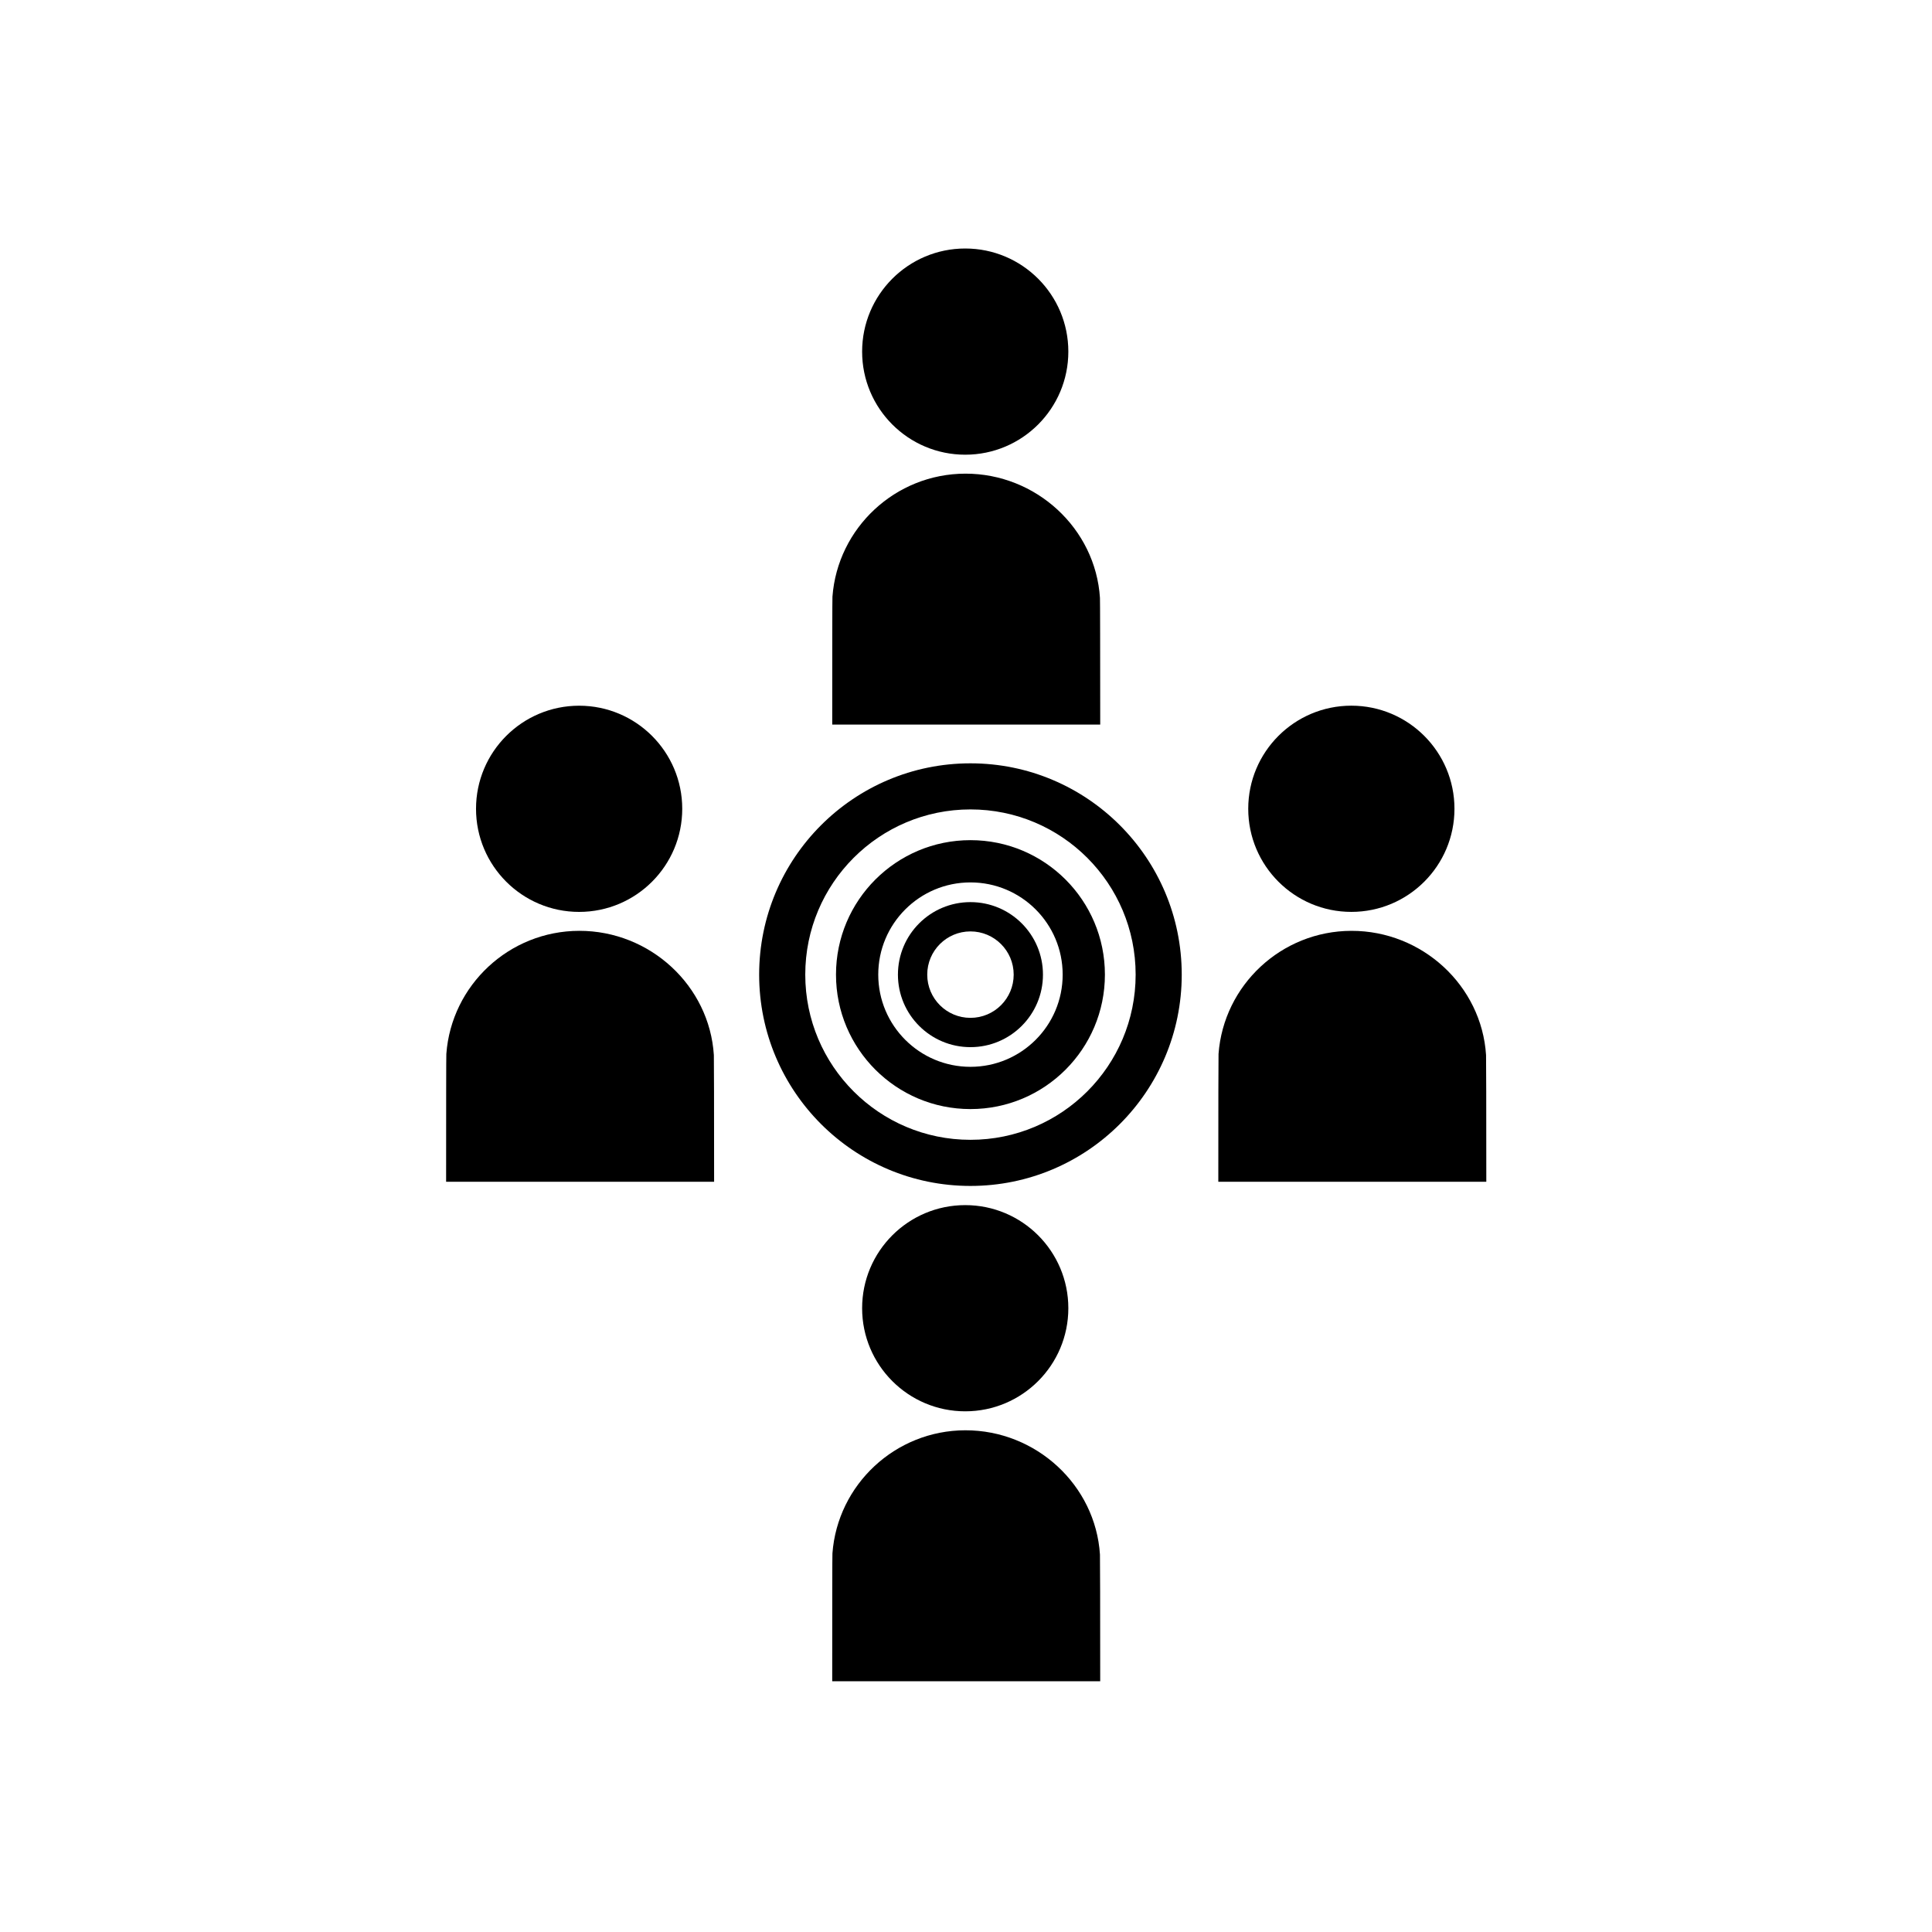
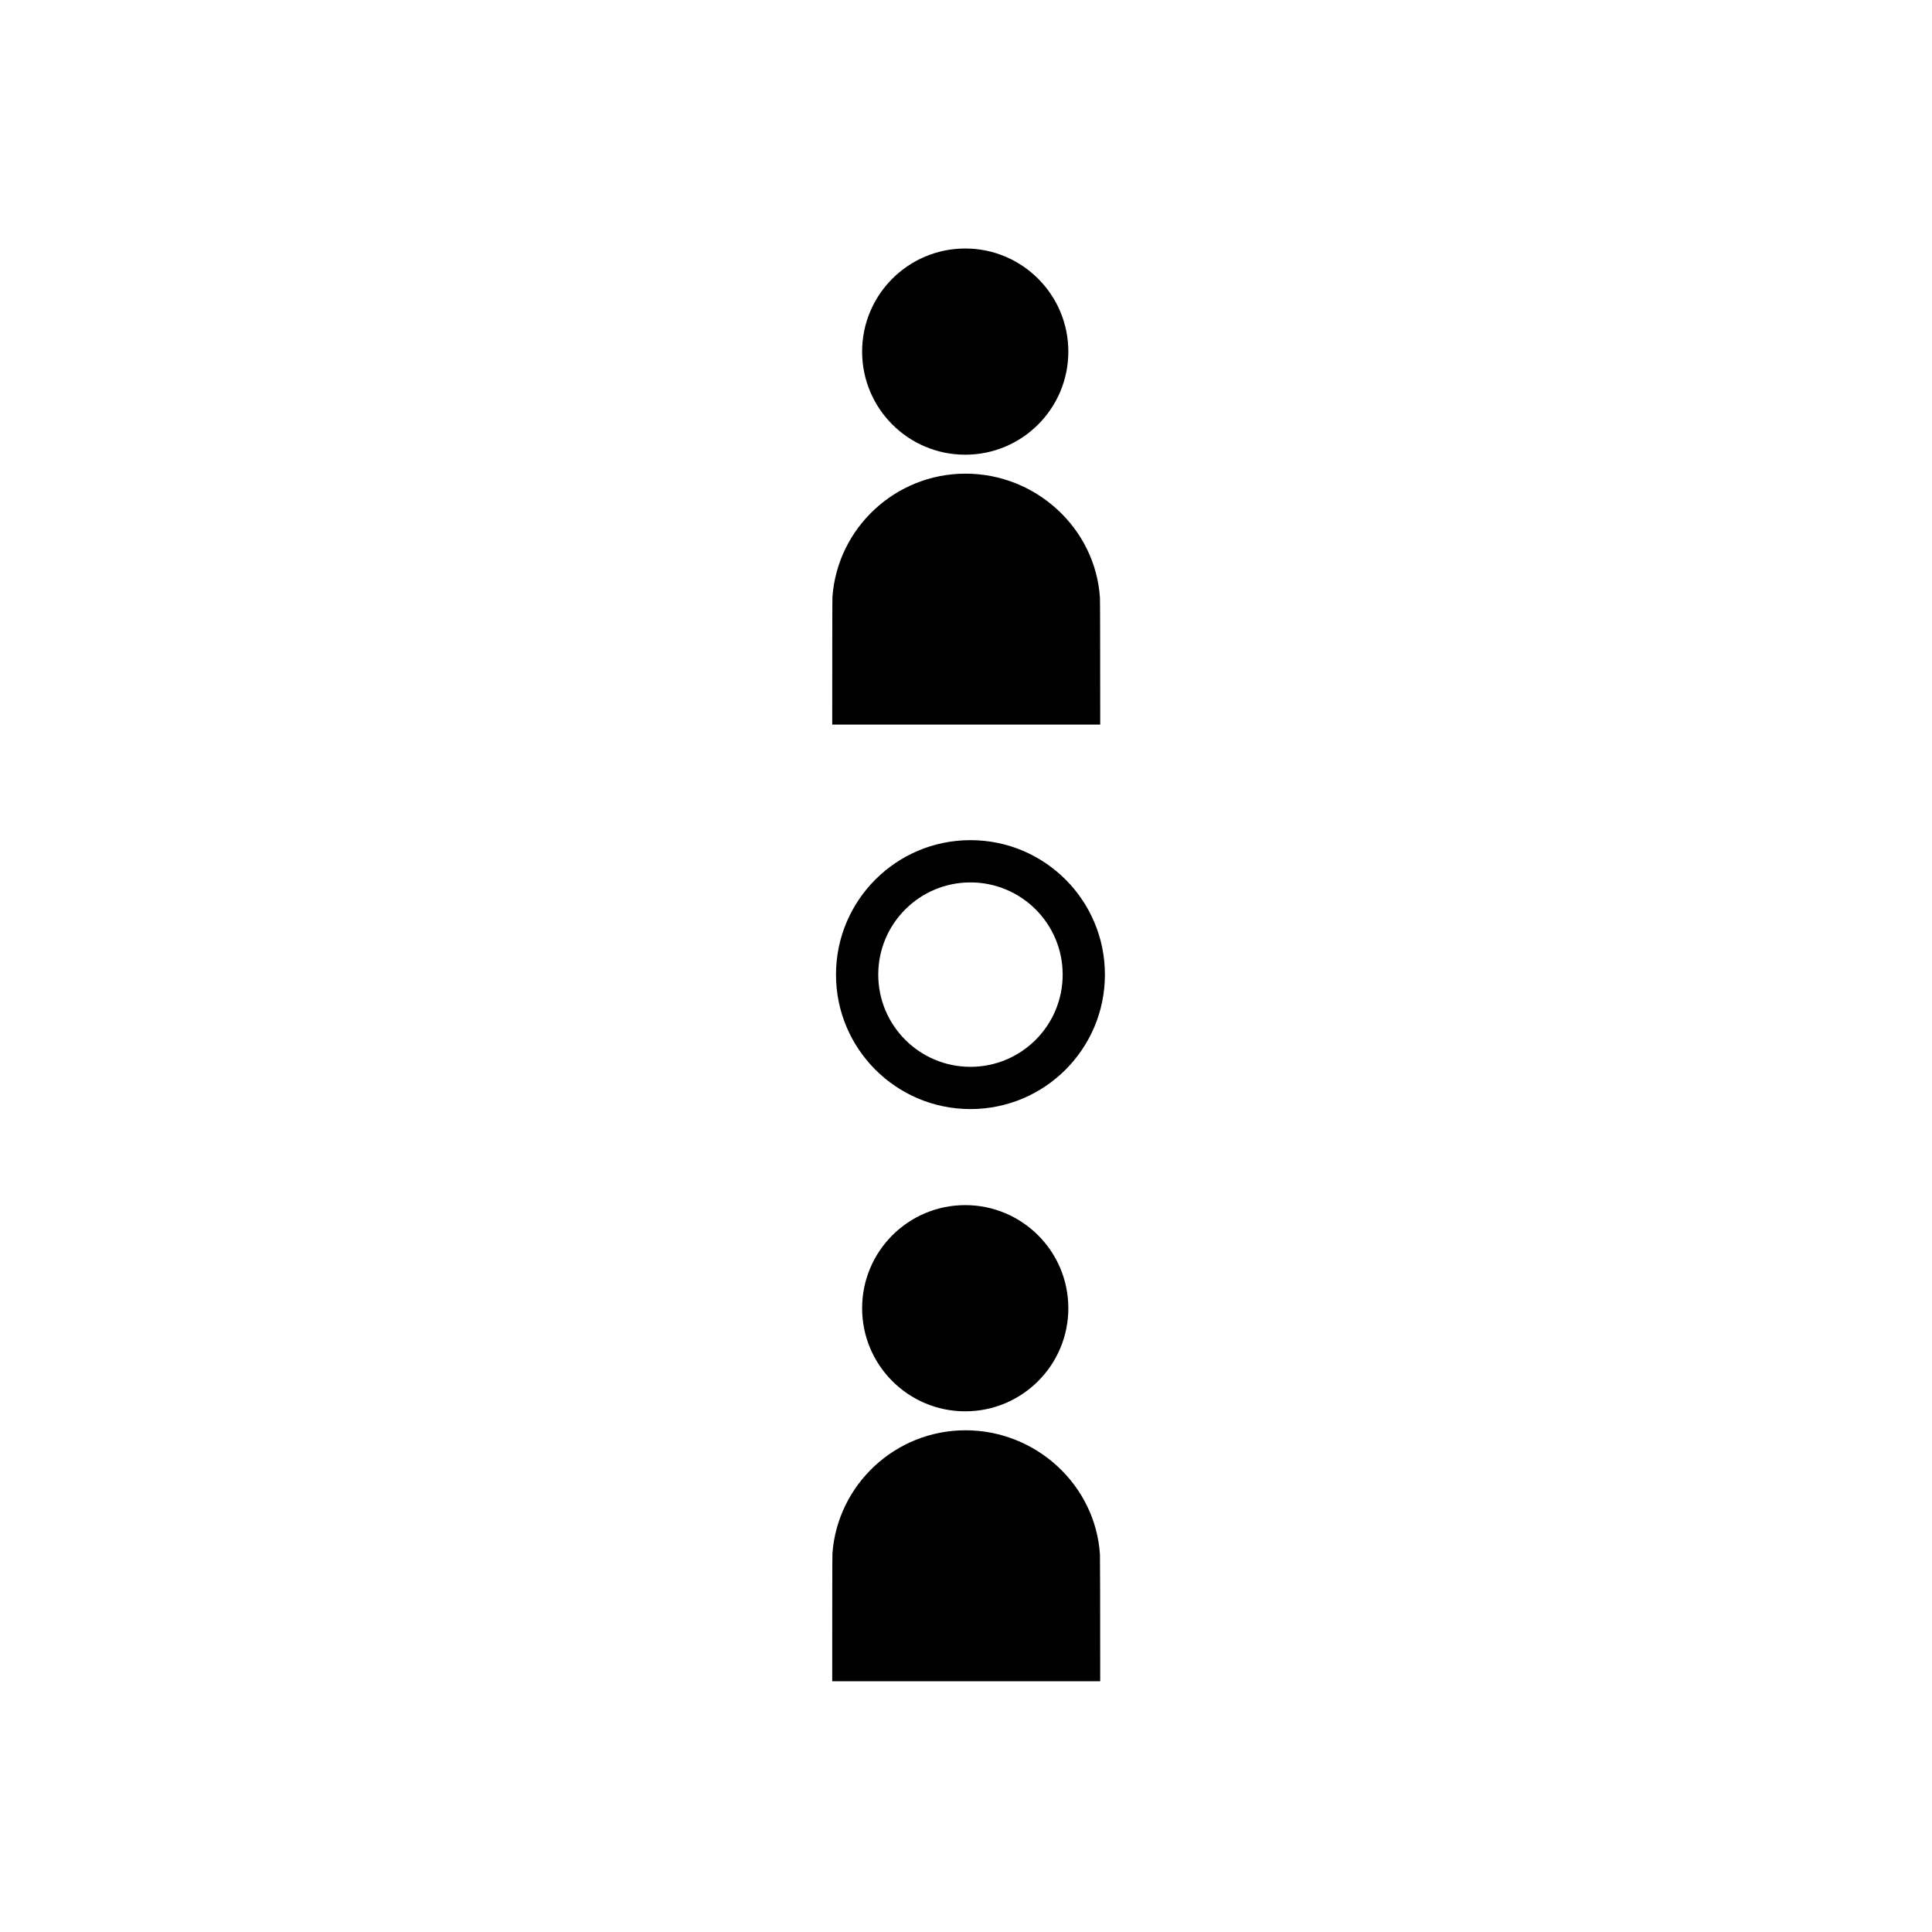
<svg xmlns="http://www.w3.org/2000/svg" fill="#000000" width="800px" height="800px" version="1.1" viewBox="144 144 512 512">
  <g>
    <path d="m427.12 237.18c0 15.09-12.234 27.32-27.324 27.32-15.09 0-27.324-12.23-27.324-27.32s12.234-27.324 27.324-27.324c15.09 0 27.324 12.234 27.324 27.324" />
    <path d="m435.5 302.46c-1.168-18.414-16.918-32.965-35.676-32.938-18.594 0.035-33.859 14.422-35.215 32.609-0.043 0.344-0.059 14.547-0.059 33.895h71.02c-0.008-19.164-0.027-33.211-0.07-33.566z" />
    <path d="m427.12 490.69c0 15.09-12.234 27.324-27.324 27.324-15.09 0-27.324-12.234-27.324-27.324s12.234-27.32 27.324-27.32c15.09 0 27.324 12.23 27.324 27.32" />
    <path d="m399.82 523.04c-18.594 0.031-33.859 14.422-35.215 32.613-0.043 0.34-0.059 14.543-0.059 33.895h71.02c-0.004-19.168-0.023-33.211-0.066-33.566-1.172-18.418-16.922-32.969-35.68-32.941z" />
-     <path d="m324.8 358.34c0 15.09-12.234 27.324-27.324 27.324-15.09 0-27.324-12.234-27.324-27.324 0-15.09 12.234-27.32 27.324-27.32 15.09 0 27.324 12.23 27.324 27.32" />
-     <path d="m297.5 390.68c-18.594 0.035-33.859 14.418-35.215 32.609-0.043 0.344-0.059 14.547-0.059 33.895h71.02c-0.008-19.168-0.023-33.211-0.066-33.566-1.168-18.418-16.918-32.965-35.68-32.938z" />
-     <path d="m502.12 385.66c15.094 0 27.328-12.234 27.328-27.324 0-15.09-12.234-27.324-27.328-27.324-15.086 0-27.324 12.234-27.324 27.324 0 15.094 12.234 27.324 27.324 27.324z" />
-     <path d="m537.82 423.62c-1.168-18.418-16.918-32.965-35.68-32.938-18.594 0.035-33.859 14.418-35.215 32.609-0.039 0.344-0.059 14.547-0.059 33.895h71.02c-0.004-19.168-0.023-33.211-0.066-33.566z" />
-     <path d="m401.18 346.29c-30.926 0-55.996 25.07-55.996 56 0 30.926 25.07 55.996 55.996 55.996 30.926 0 55.992-25.07 55.992-55.996 0.004-30.93-25.062-56-55.992-56zm0 99.773c-24.18 0-43.777-19.598-43.777-43.777s19.602-43.781 43.777-43.781c24.18 0 43.777 19.602 43.777 43.781s-19.598 43.777-43.777 43.777z" />
+     <path d="m502.12 385.66z" />
    <path d="m401.18 366.65c-19.68 0-35.633 15.953-35.633 35.633s15.953 35.633 35.633 35.633c19.684 0 35.633-15.953 35.633-35.633 0.004-19.68-15.949-35.633-35.633-35.633zm0 60.07c-13.492 0-24.434-10.941-24.434-24.434 0-13.5 10.941-24.438 24.434-24.438 13.496 0 24.438 10.938 24.438 24.438 0 13.492-10.938 24.434-24.438 24.434z" />
-     <path d="m401.18 383.07c-10.617 0-19.219 8.602-19.219 19.219 0 10.613 8.602 19.215 19.219 19.215 10.613 0 19.215-8.602 19.215-19.215 0.004-10.617-8.602-19.219-19.215-19.219zm0 30.672c-6.328 0-11.453-5.129-11.453-11.453 0-6.328 5.129-11.457 11.453-11.457 6.324 0 11.457 5.129 11.457 11.457 0 6.32-5.129 11.453-11.457 11.453z" />
  </g>
</svg>